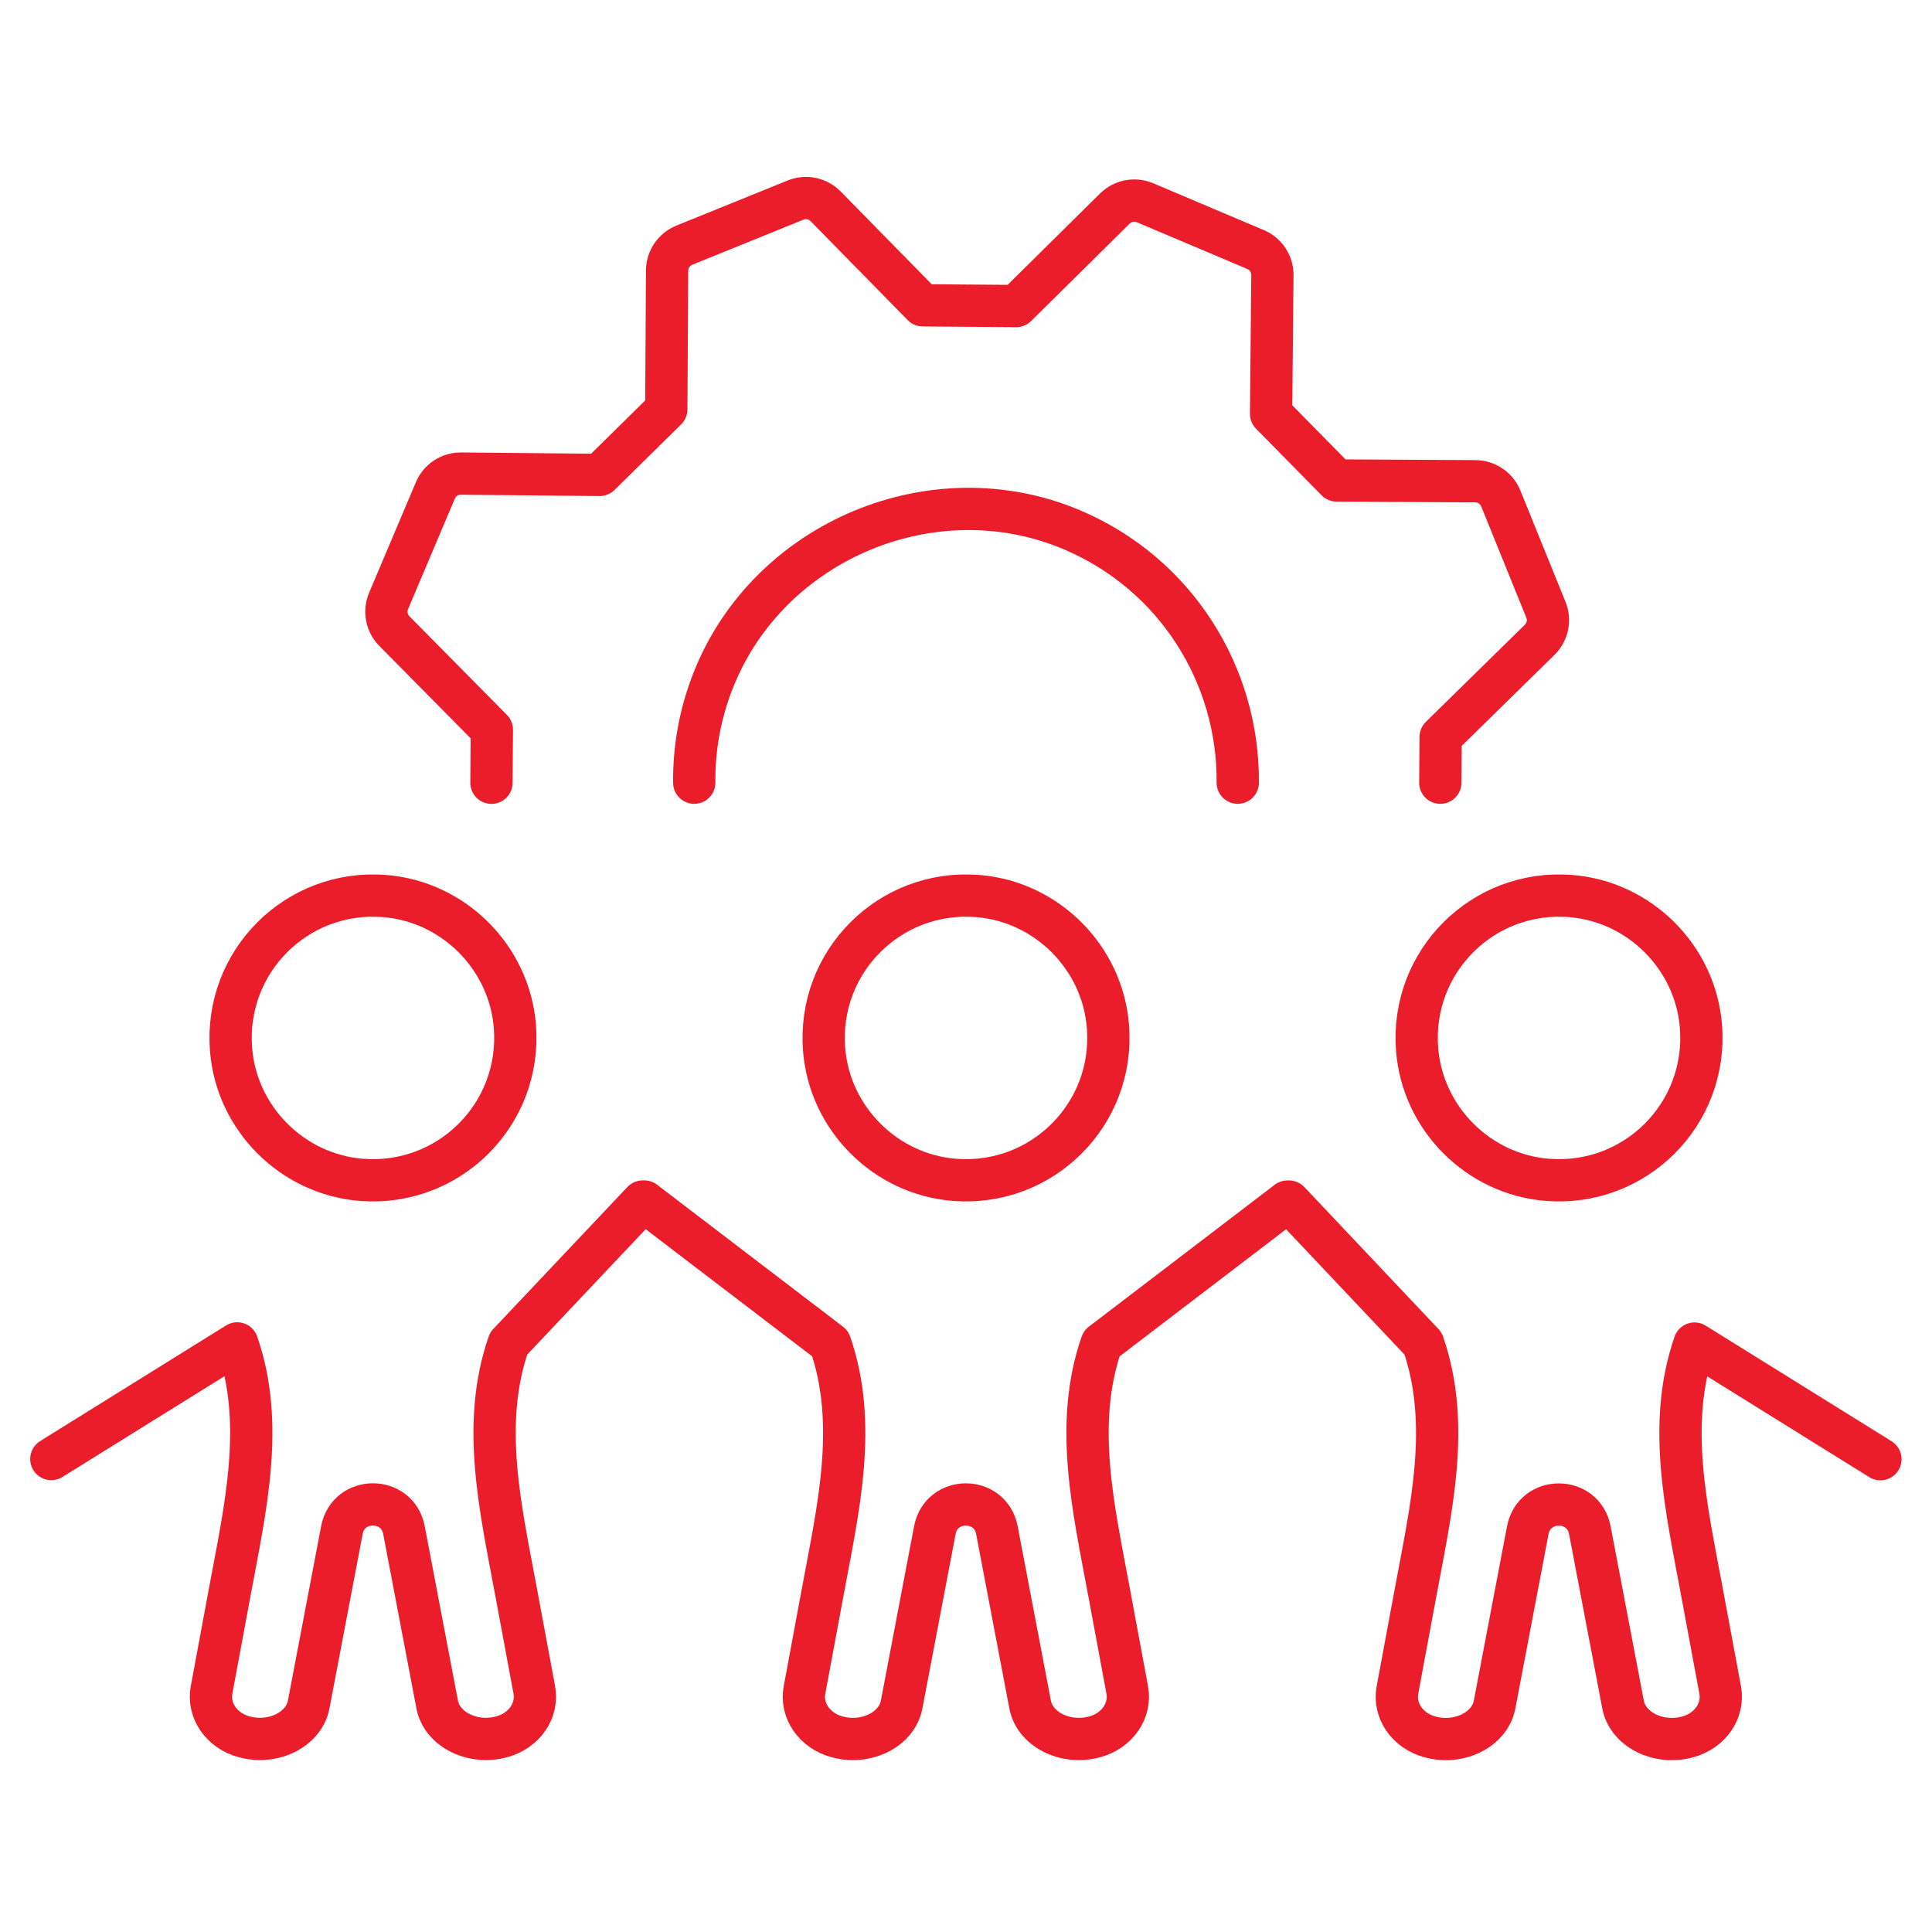
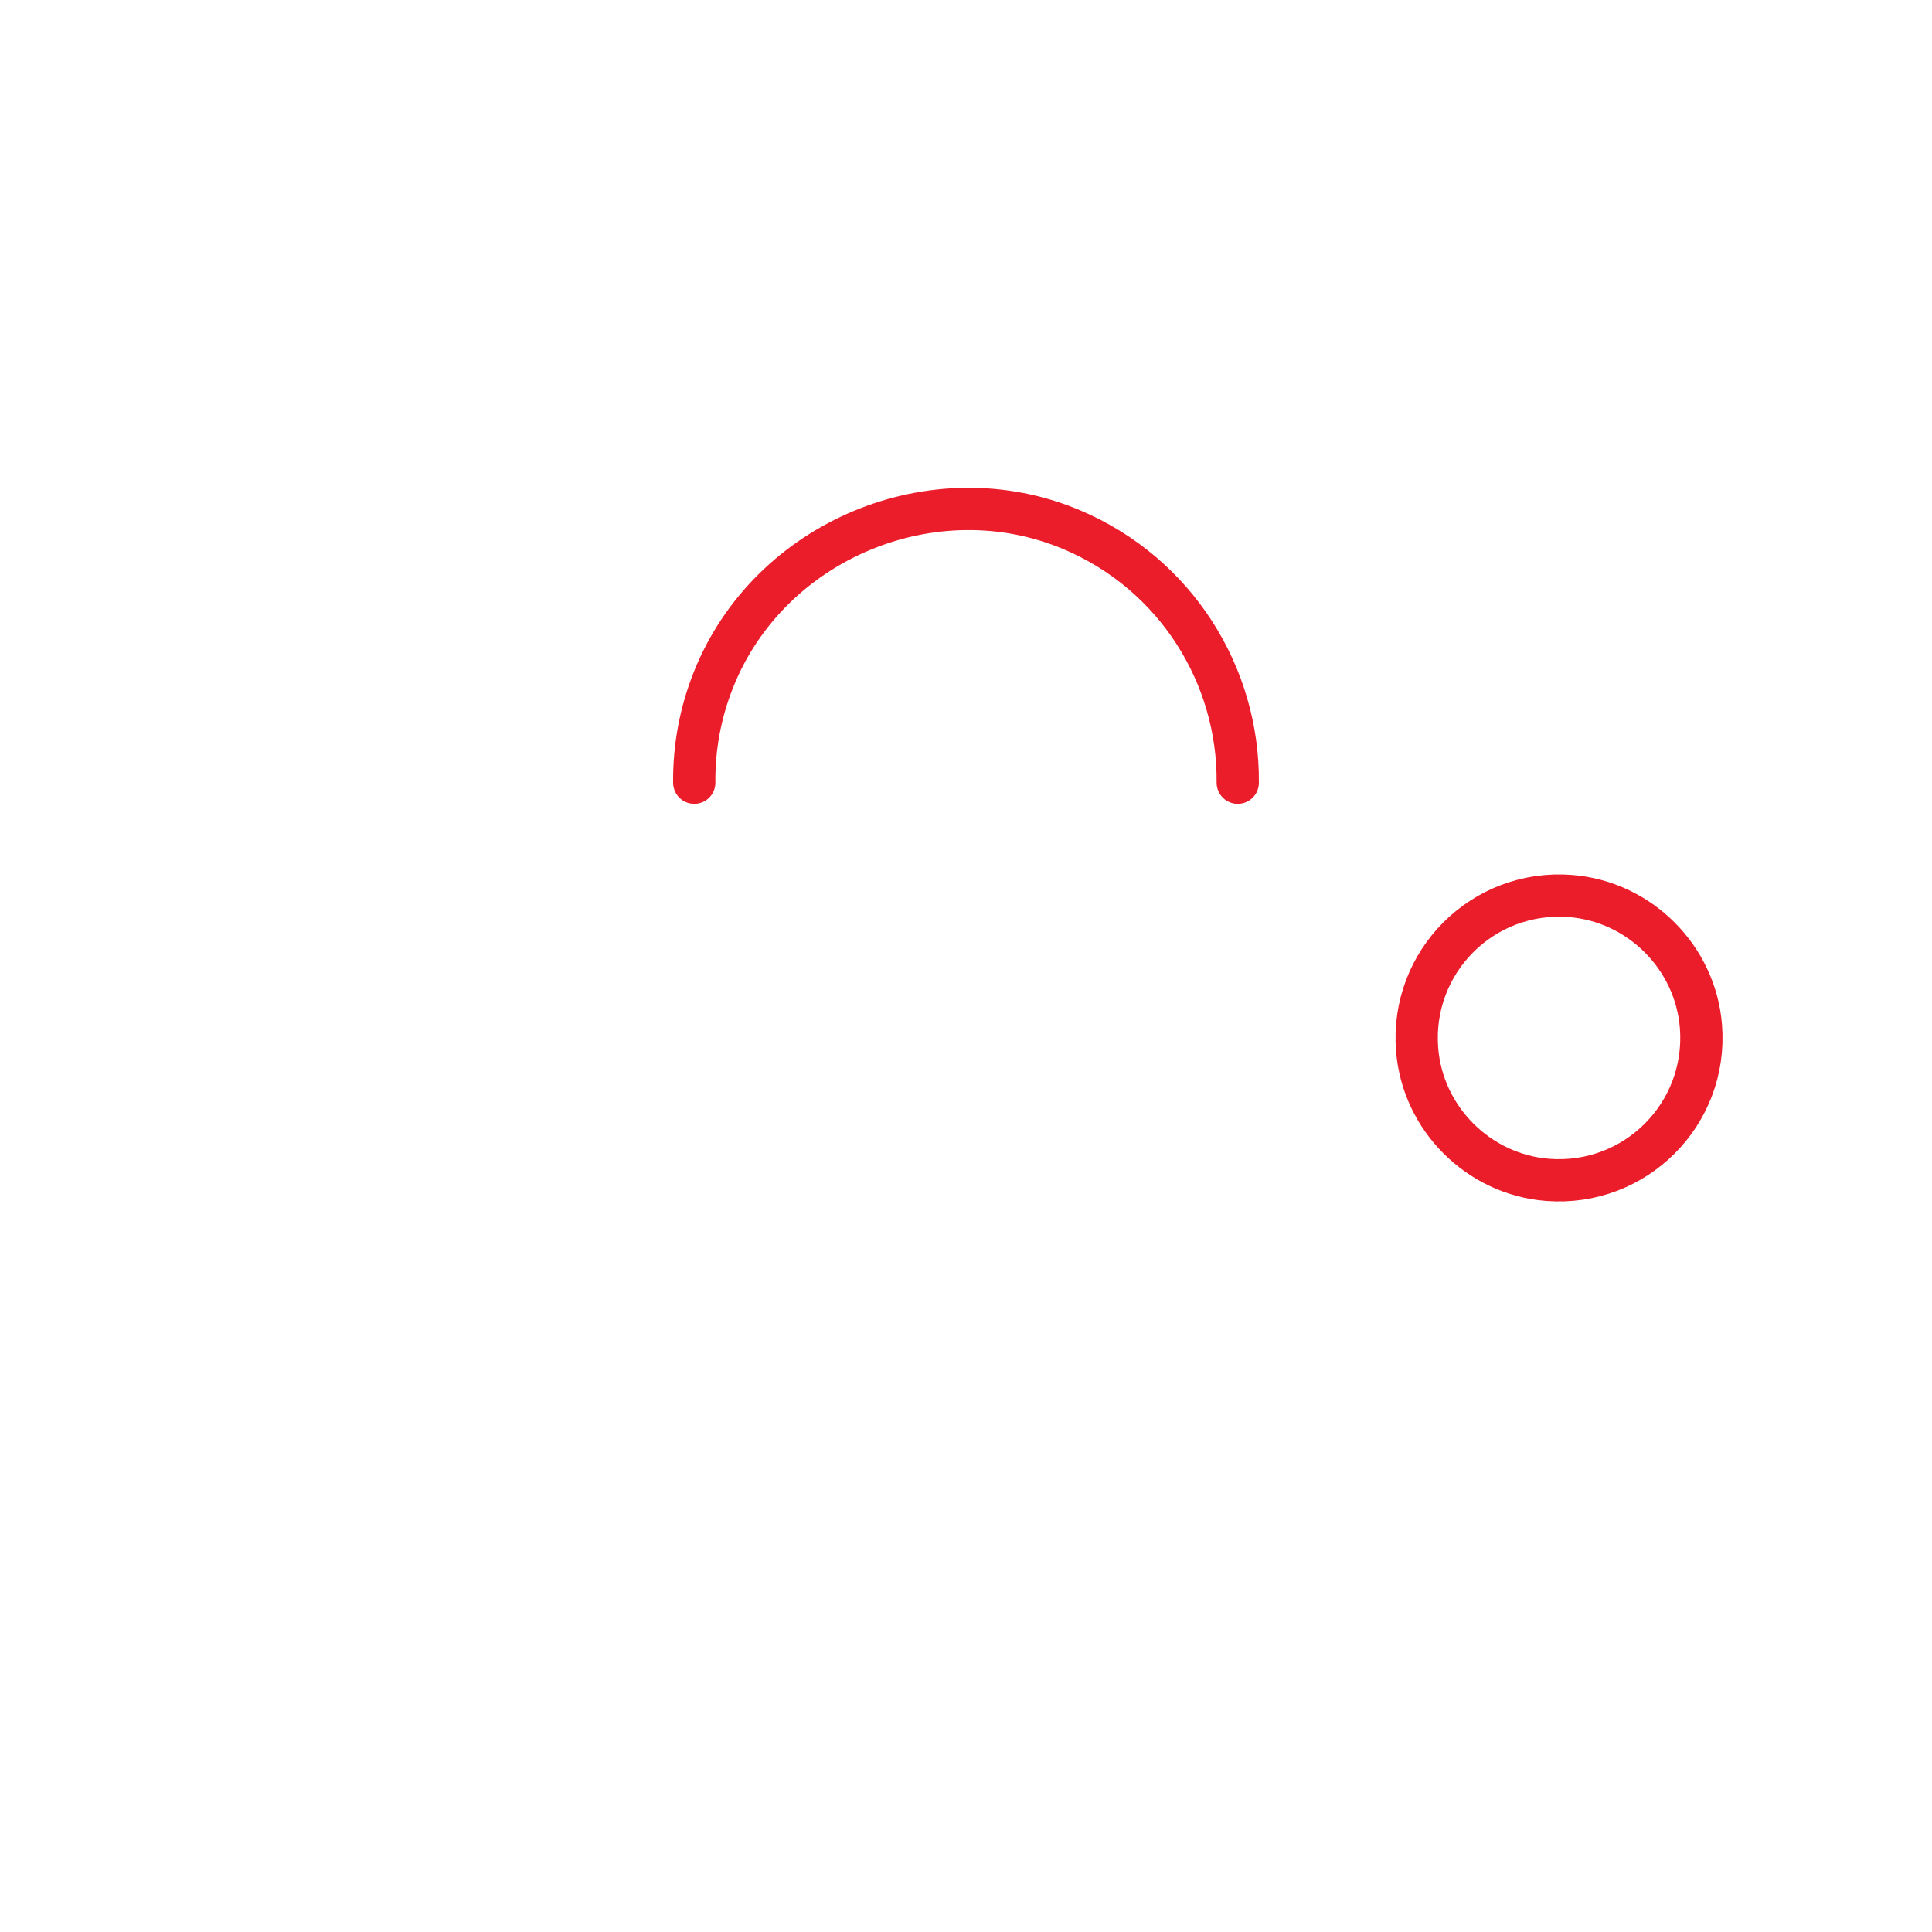
<svg xmlns="http://www.w3.org/2000/svg" id="Layer_1" version="1.1" viewBox="0 0 320 320">
  <defs>
    <style>
      .st0 {
        fill: none;
        stroke: #eb1d2b;
        stroke-linecap: round;
        stroke-linejoin: round;
        stroke-width: 7px;
      }
    </style>
  </defs>
  <g>
-     <path class="st0" d="M85.28,170c1.15,14.53-10.89,26.56-25.42,25.42-11.43-.9-20.69-10.16-21.59-21.59-1.15-14.53,10.89-26.57,25.42-25.42,11.43.9,20.69,10.16,21.59,21.59Z" />
-     <path class="st0" d="M183.51,170c1.15,14.53-10.89,26.56-25.42,25.42-11.43-.9-20.69-10.16-21.59-21.59-1.15-14.53,10.89-26.57,25.42-25.42,11.43.9,20.69,10.16,21.59,21.59Z" />
    <path class="st0" d="M281.73,170c1.15,14.53-10.89,26.56-25.42,25.42-11.43-.9-20.69-10.16-21.59-21.59-1.15-14.53,10.89-26.57,25.42-25.42,11.43.9,20.69,10.16,21.59,21.59Z" />
-     <path class="st0" d="M8.5,241.66l30.79-19.15h0c4.65,13.37,1.32,27.4-1.23,41.15l-3.02,16.26c-.62,3.31,1.57,6.73,5.44,7.76,4.94,1.31,9.9-1.33,10.65-5.37l5.5-28.88c1.08-5.67,9.2-5.67,10.28,0l5.5,28.88c.75,4.04,5.72,6.68,10.65,5.37,3.87-1.03,6.05-4.45,5.44-7.76l-3.02-16.25c-2.55-13.74-5.88-27.78-1.23-41.15h0l22.21-23.51h.25l30.79,23.51h0c4.65,13.37,1.32,27.4-1.23,41.15l-3.02,16.26c-.62,3.31,1.57,6.73,5.44,7.76,4.94,1.31,9.9-1.33,10.65-5.37l5.5-28.88c1.08-5.67,9.2-5.67,10.28,0l5.5,28.88c.75,4.04,5.72,6.68,10.65,5.37,3.87-1.03,6.05-4.45,5.44-7.76l-3.02-16.25c-2.55-13.74-5.88-27.78-1.23-41.15h0l30.79-23.51h.25l22.21,23.51h0c4.65,13.37,1.32,27.4-1.23,41.15l-3.02,16.26c-.62,3.31,1.57,6.73,5.44,7.76,4.94,1.31,9.9-1.33,10.65-5.37l5.5-28.88c1.08-5.67,9.2-5.67,10.28,0l5.5,28.88c.75,4.04,5.72,6.68,10.65,5.37,3.87-1.03,6.05-4.45,5.44-7.76l-3.02-16.25c-2.55-13.74-5.88-27.78-1.23-41.15h0l30.79,19.15" />
  </g>
  <g>
-     <path class="st0" d="M238.56,129.64l.06-7.58,16.4-16.09c1.32-1.3,1.73-3.26,1.03-4.98l-7.47-18.43c-.7-1.71-2.36-2.84-4.21-2.85l-22.98-.13-10.86-11.03.22-22.97c.02-1.85-1.08-3.53-2.79-4.25l-18.31-7.75c-1.7-.72-3.67-.34-4.99.96l-16.34,16.15-15.48-.12-16.09-16.4c-1.3-1.32-3.26-1.73-4.98-1.03l-18.43,7.47c-1.71.7-2.84,2.36-2.85,4.21l-.13,22.98-11.03,10.86-22.97-.22c-1.85-.02-3.53,1.08-4.25,2.79l-7.75,18.31c-.72,1.7-.34,3.67.96,4.99l16.15,16.34-.07,8.78" />
    <path class="st0" d="M114.99,129.64c-.06-5.73.97-11.56,3.24-17.2,9.23-22.98,36.43-34.33,59.25-24.72,17.34,7.31,27.7,24.2,27.53,41.92" />
  </g>
</svg>